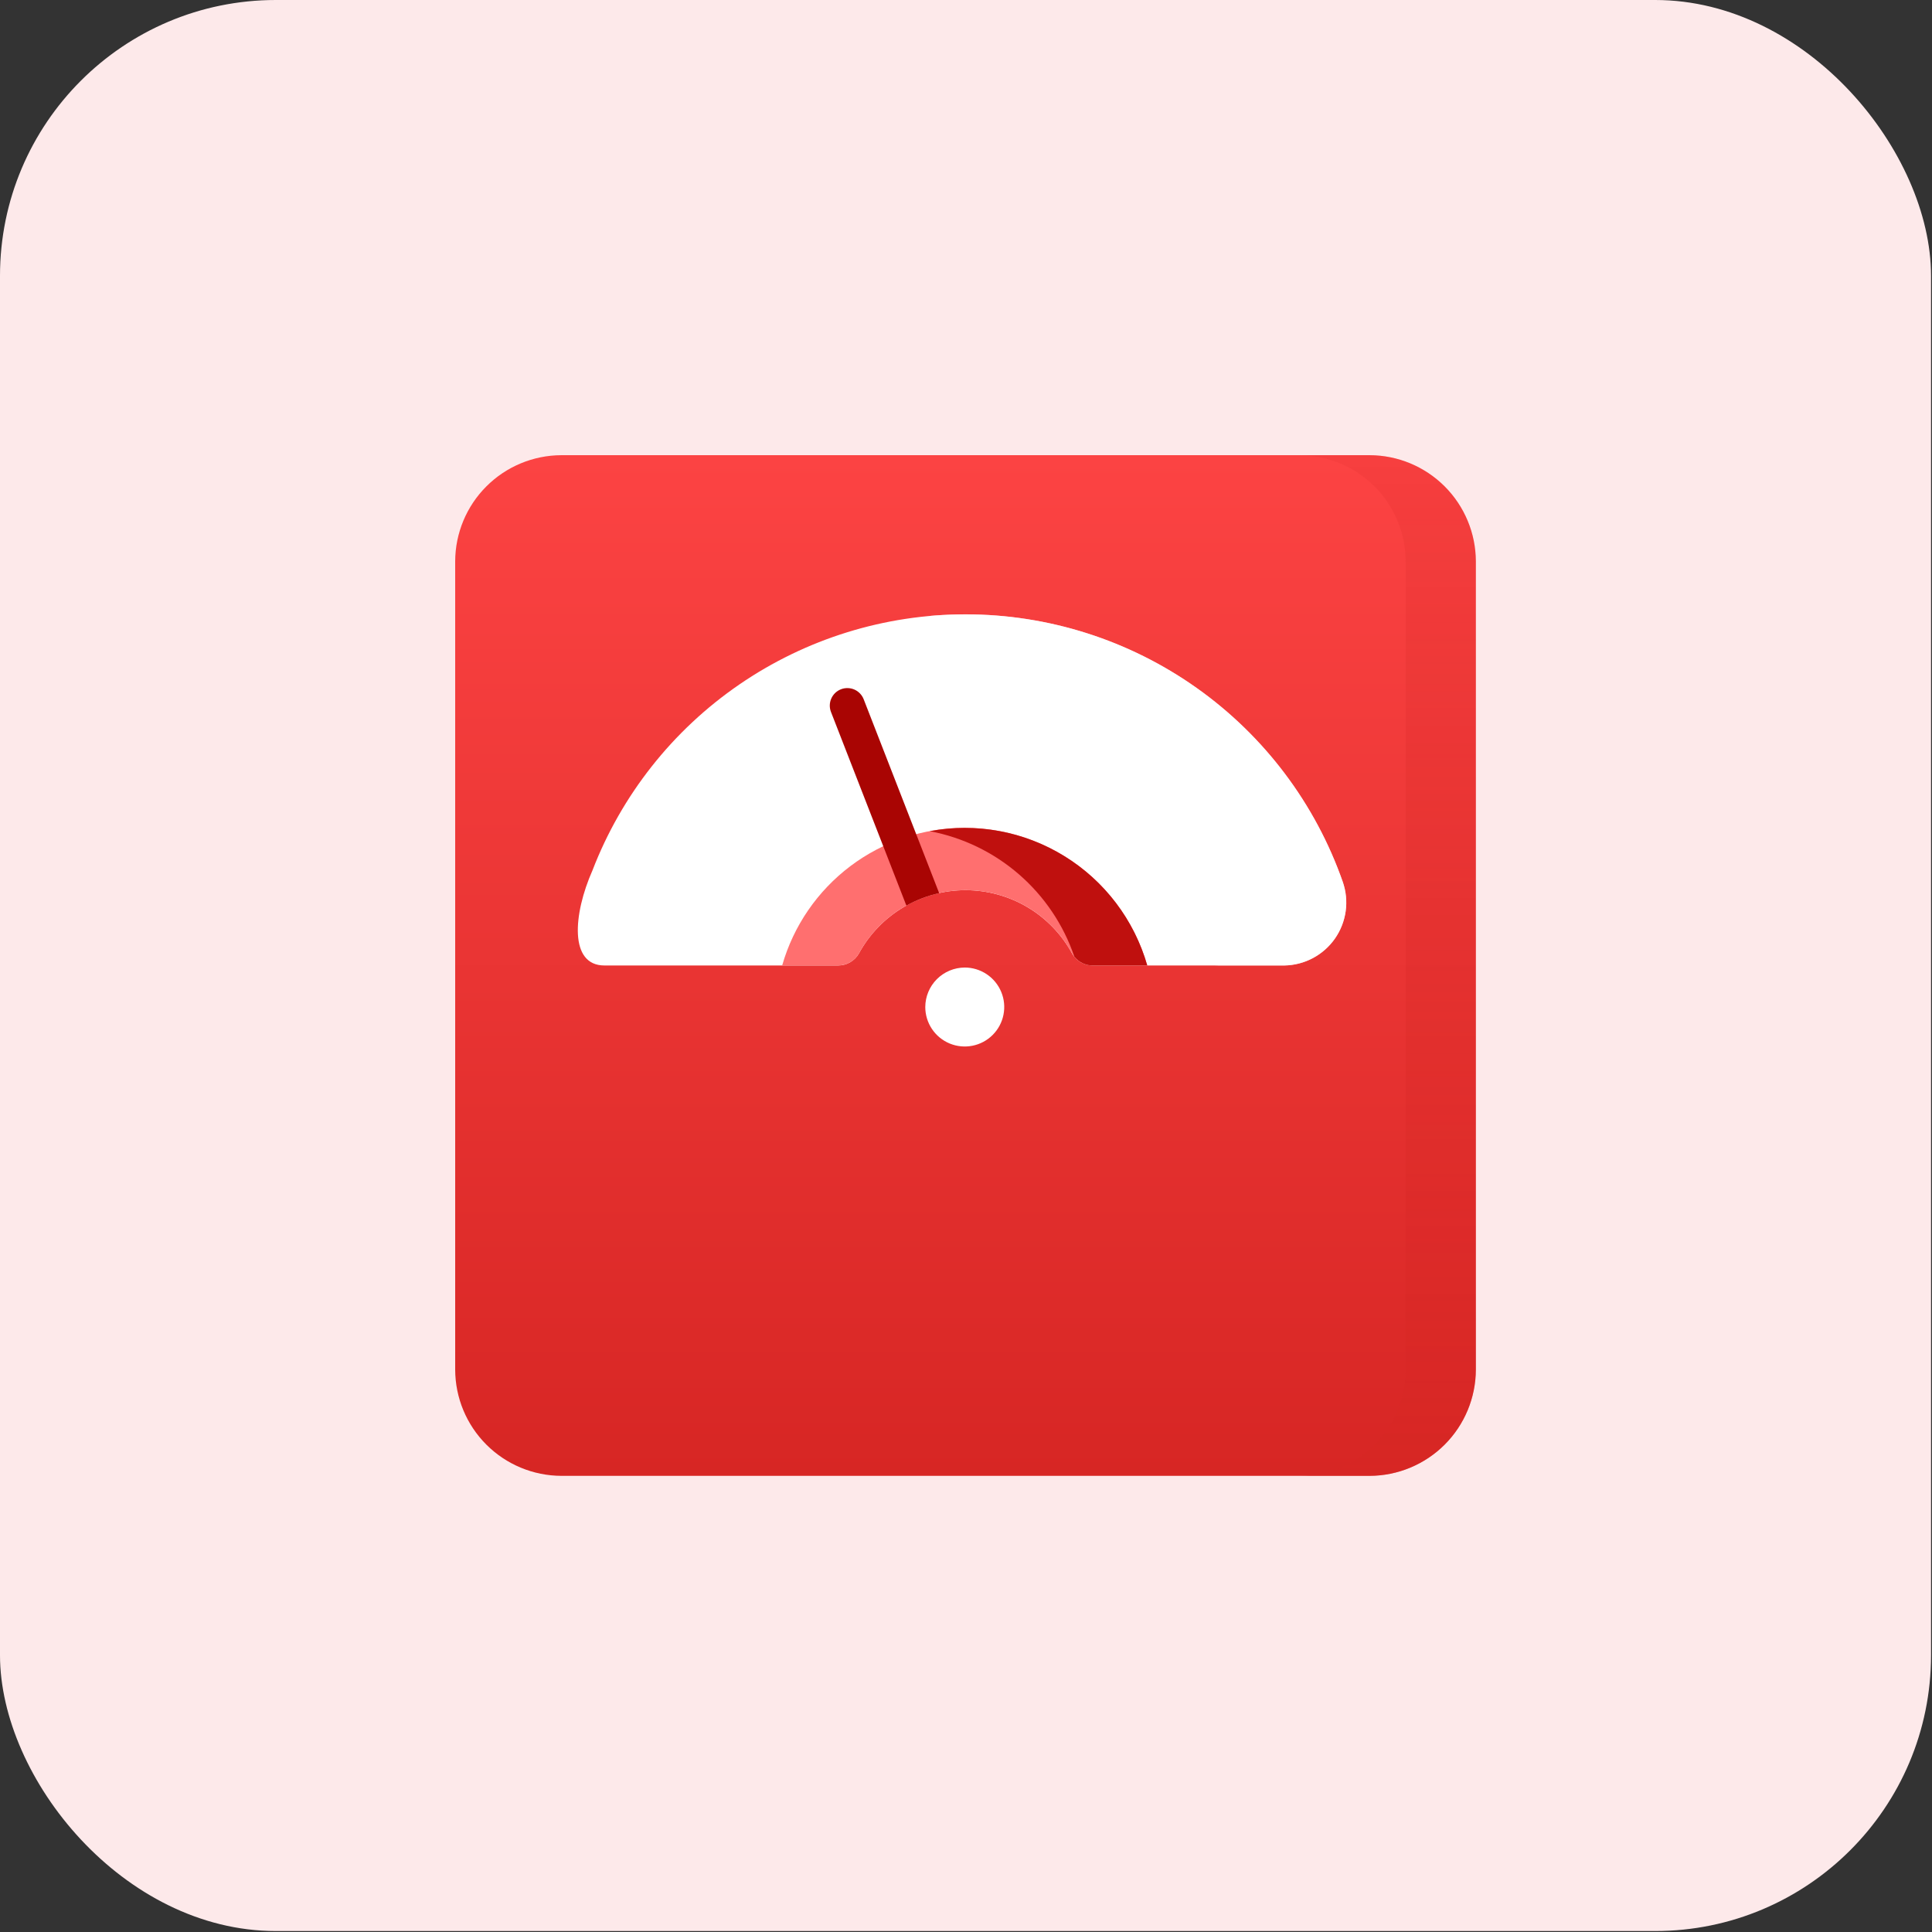
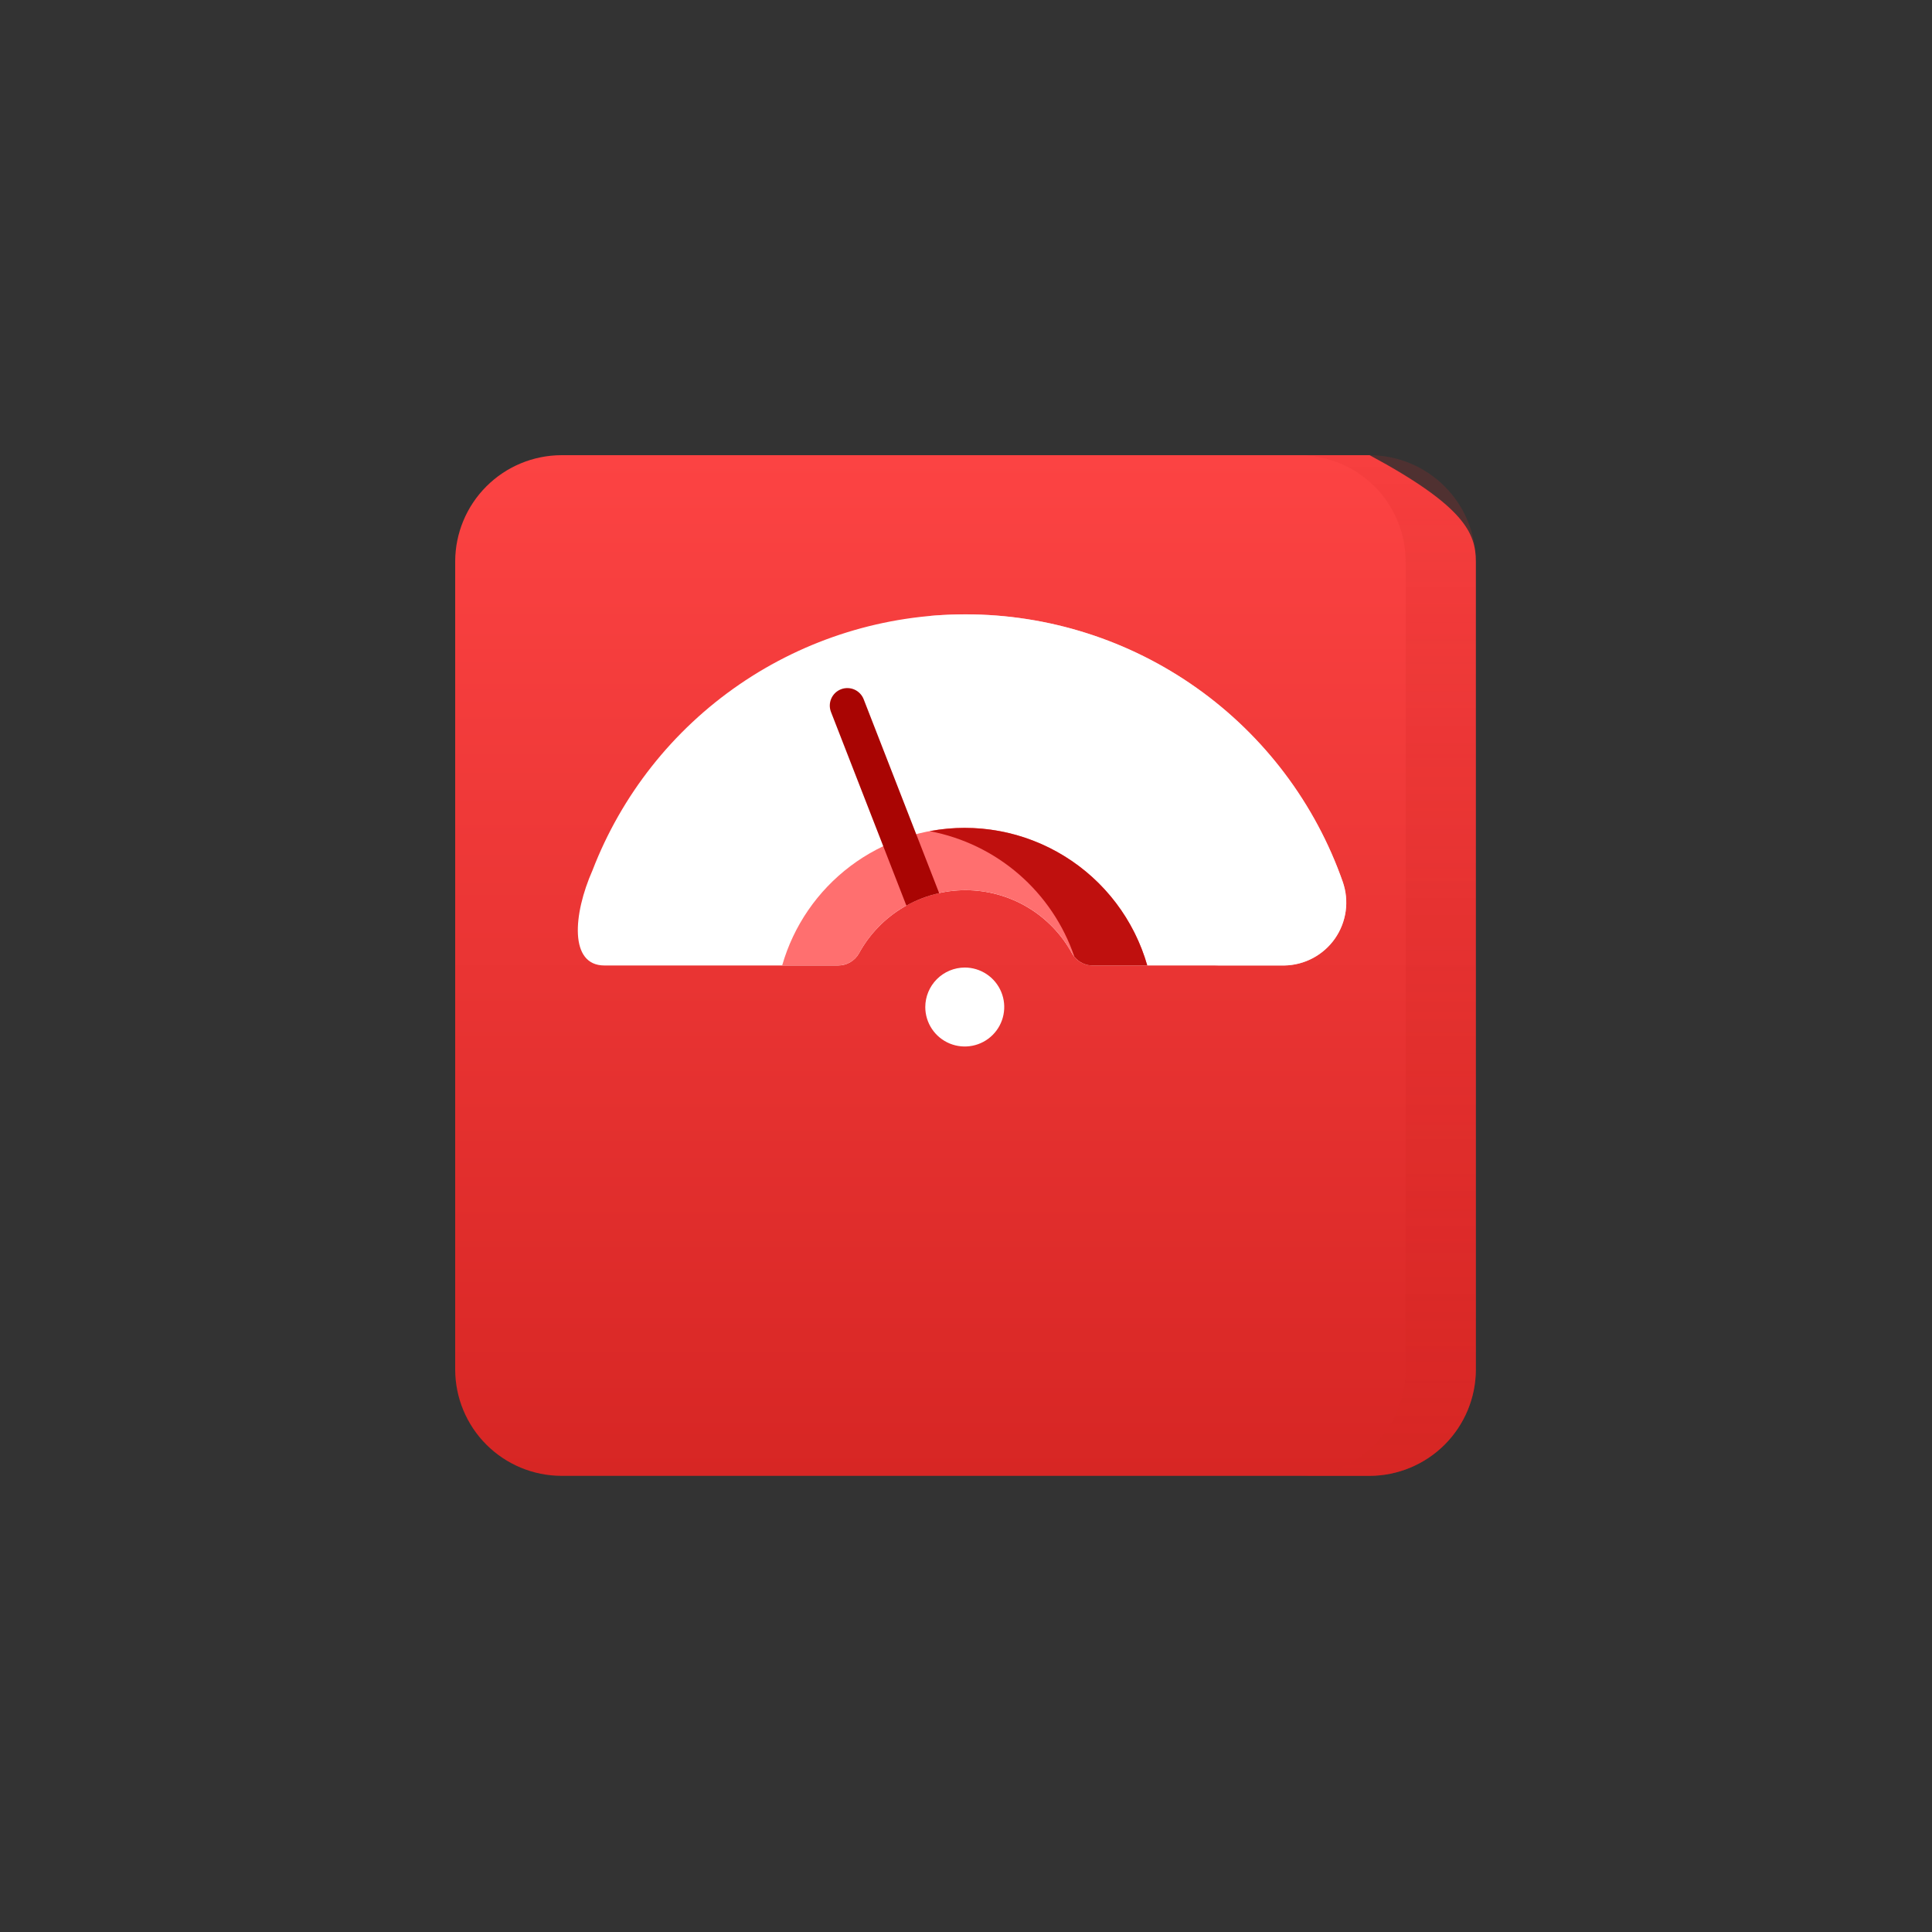
<svg xmlns="http://www.w3.org/2000/svg" width="78" height="78" viewBox="0 0 78 78" fill="none">
  <rect x="0" y="0" width="78" height="78" fill="#333333" stroke="none" />
-   <rect width="77.961" height="77.961" rx="11.137" fill="#FDE9EA" />
-   <path d="M18.377 22.663C18.38 21.528 18.833 20.439 19.637 19.636C20.44 18.833 21.529 18.381 22.664 18.377L55.296 18.377C56.433 18.381 57.521 18.833 58.325 19.637C59.128 20.44 59.581 21.529 59.584 22.665L59.584 55.295C59.581 56.432 59.128 57.52 58.325 58.324C57.521 59.127 56.433 59.58 55.296 59.584L22.664 59.584C21.528 59.58 20.439 59.127 19.636 58.324C18.832 57.52 18.38 56.432 18.377 55.295L18.377 22.663Z" fill="url(#paint0_linear_260_42464)" />
+   <path d="M18.377 22.663C18.38 21.528 18.833 20.439 19.637 19.636C20.44 18.833 21.529 18.381 22.664 18.377L55.296 18.377C59.128 20.44 59.581 21.529 59.584 22.665L59.584 55.295C59.581 56.432 59.128 57.52 58.325 58.324C57.521 59.127 56.433 59.58 55.296 59.584L22.664 59.584C21.528 59.58 20.439 59.127 19.636 58.324C18.832 57.52 18.38 56.432 18.377 55.295L18.377 22.663Z" fill="url(#paint0_linear_260_42464)" />
  <path opacity="0.4" d="M56.752 55.295L56.752 22.663C56.748 21.527 56.295 20.439 55.492 19.636C54.689 18.833 53.6 18.381 52.464 18.377H55.296C56.432 18.381 57.521 18.833 58.324 19.637C59.128 20.44 59.581 21.529 59.584 22.665L59.584 55.295C59.581 56.432 59.128 57.52 58.324 58.324C57.521 59.127 56.432 59.58 55.296 59.584H52.464C53.601 59.58 54.689 59.127 55.493 58.324C56.296 57.52 56.749 56.432 56.752 55.295Z" fill="url(#paint1_linear_260_42464)" />
  <path d="M38.98 24.803C42.325 24.803 45.588 25.842 48.316 27.777C51.045 29.712 53.105 32.446 54.212 35.603C54.344 35.982 54.385 36.388 54.33 36.786C54.274 37.184 54.126 37.563 53.896 37.893C53.666 38.222 53.361 38.492 53.006 38.681C52.651 38.87 52.257 38.972 51.855 38.979L44.124 38.979C43.952 38.98 43.783 38.935 43.635 38.849C43.486 38.763 43.364 38.639 43.28 38.489C42.858 37.717 42.236 37.073 41.479 36.624C40.722 36.176 39.859 35.939 38.979 35.939C38.1 35.939 37.236 36.176 36.48 36.624C35.723 37.073 35.101 37.717 34.679 38.489C34.595 38.639 34.472 38.763 34.324 38.849C34.175 38.935 34.007 38.98 33.835 38.979H24.403C22.977 38.979 23.136 36.913 23.92 35.139C25.092 32.097 27.159 29.481 29.847 27.636C32.536 25.791 35.72 24.803 38.98 24.803Z" fill="white" />
  <path opacity="0.6" d="M51.377 35.603C50.35 32.675 48.5 30.104 46.05 28.2C43.6 26.295 40.653 25.137 37.561 24.863C38.027 24.823 38.499 24.802 38.977 24.802C42.322 24.801 45.585 25.841 48.314 27.776C51.043 29.711 53.103 32.446 54.21 35.603C54.342 35.983 54.382 36.388 54.327 36.786C54.272 37.184 54.124 37.564 53.894 37.893C53.663 38.222 53.358 38.493 53.004 38.681C52.649 38.87 52.255 38.972 51.853 38.979H49.022C49.423 38.972 49.818 38.87 50.173 38.681C50.527 38.493 50.832 38.222 51.062 37.893C51.292 37.564 51.441 37.184 51.496 36.786C51.551 36.388 51.511 35.983 51.379 35.603H51.377Z" fill="white" />
  <path d="M38.95 39.062C39.265 39.062 39.573 39.156 39.835 39.331C40.097 39.506 40.302 39.755 40.422 40.046C40.543 40.337 40.575 40.658 40.513 40.967C40.452 41.276 40.3 41.56 40.077 41.783C39.854 42.006 39.57 42.158 39.261 42.219C38.952 42.281 38.632 42.249 38.34 42.129C38.049 42.008 37.8 41.804 37.625 41.542C37.45 41.28 37.356 40.972 37.356 40.657C37.357 40.234 37.526 39.83 37.824 39.531C38.123 39.232 38.527 39.064 38.95 39.062Z" fill="white" />
  <path d="M38.947 33.424C40.612 33.424 42.231 33.966 43.561 34.968C44.891 35.97 45.859 37.378 46.318 38.978H44.125C43.953 38.979 43.785 38.934 43.636 38.848C43.488 38.762 43.365 38.638 43.281 38.488C42.859 37.716 42.237 37.072 41.48 36.623C40.724 36.175 39.86 35.938 38.981 35.938C38.101 35.938 37.238 36.175 36.481 36.623C35.724 37.072 35.102 37.716 34.68 38.488C34.596 38.638 34.474 38.762 34.325 38.848C34.177 38.934 34.008 38.979 33.836 38.978H31.578C32.036 37.377 33.004 35.97 34.333 34.967C35.663 33.965 37.282 33.423 38.947 33.422L38.947 33.424Z" fill="#FF6F6F" />
  <path d="M43.375 38.625C42.937 37.338 42.166 36.191 41.139 35.3C40.113 34.41 38.868 33.808 37.533 33.556C39.41 33.202 41.351 33.562 42.976 34.566C44.602 35.569 45.793 37.143 46.319 38.979H44.126C43.982 38.98 43.84 38.948 43.711 38.887C43.581 38.825 43.466 38.736 43.375 38.625Z" fill="#BF100E" />
  <path d="M33.952 27.828C34.039 27.794 34.131 27.778 34.224 27.78C34.317 27.782 34.409 27.802 34.494 27.839C34.579 27.877 34.656 27.93 34.72 27.998C34.785 28.065 34.835 28.144 34.869 28.231L37.916 36.057C37.452 36.159 37.007 36.329 36.593 36.561L33.549 28.744C33.516 28.658 33.499 28.566 33.501 28.473C33.503 28.38 33.523 28.288 33.561 28.203C33.598 28.118 33.652 28.041 33.719 27.976C33.786 27.912 33.865 27.862 33.952 27.828Z" fill="#A90503" />
  <defs>
    <linearGradient id="paint0_linear_260_42464" x1="38.98" y1="18.377" x2="38.98" y2="59.584" gradientUnits="userSpaceOnUse">
      <stop offset="0" stop-color="#FC4343" />
      <stop offset="1" stop-color="#D72624" />
    </linearGradient>
    <linearGradient id="paint1_linear_260_42464" x1="56.024" y1="18.377" x2="56.024" y2="59.584" gradientUnits="userSpaceOnUse">
      <stop stop-color="#D82927" stop-opacity="0.42" />
      <stop offset="1" stop-color="#D72624" />
    </linearGradient>
  </defs>
</svg>